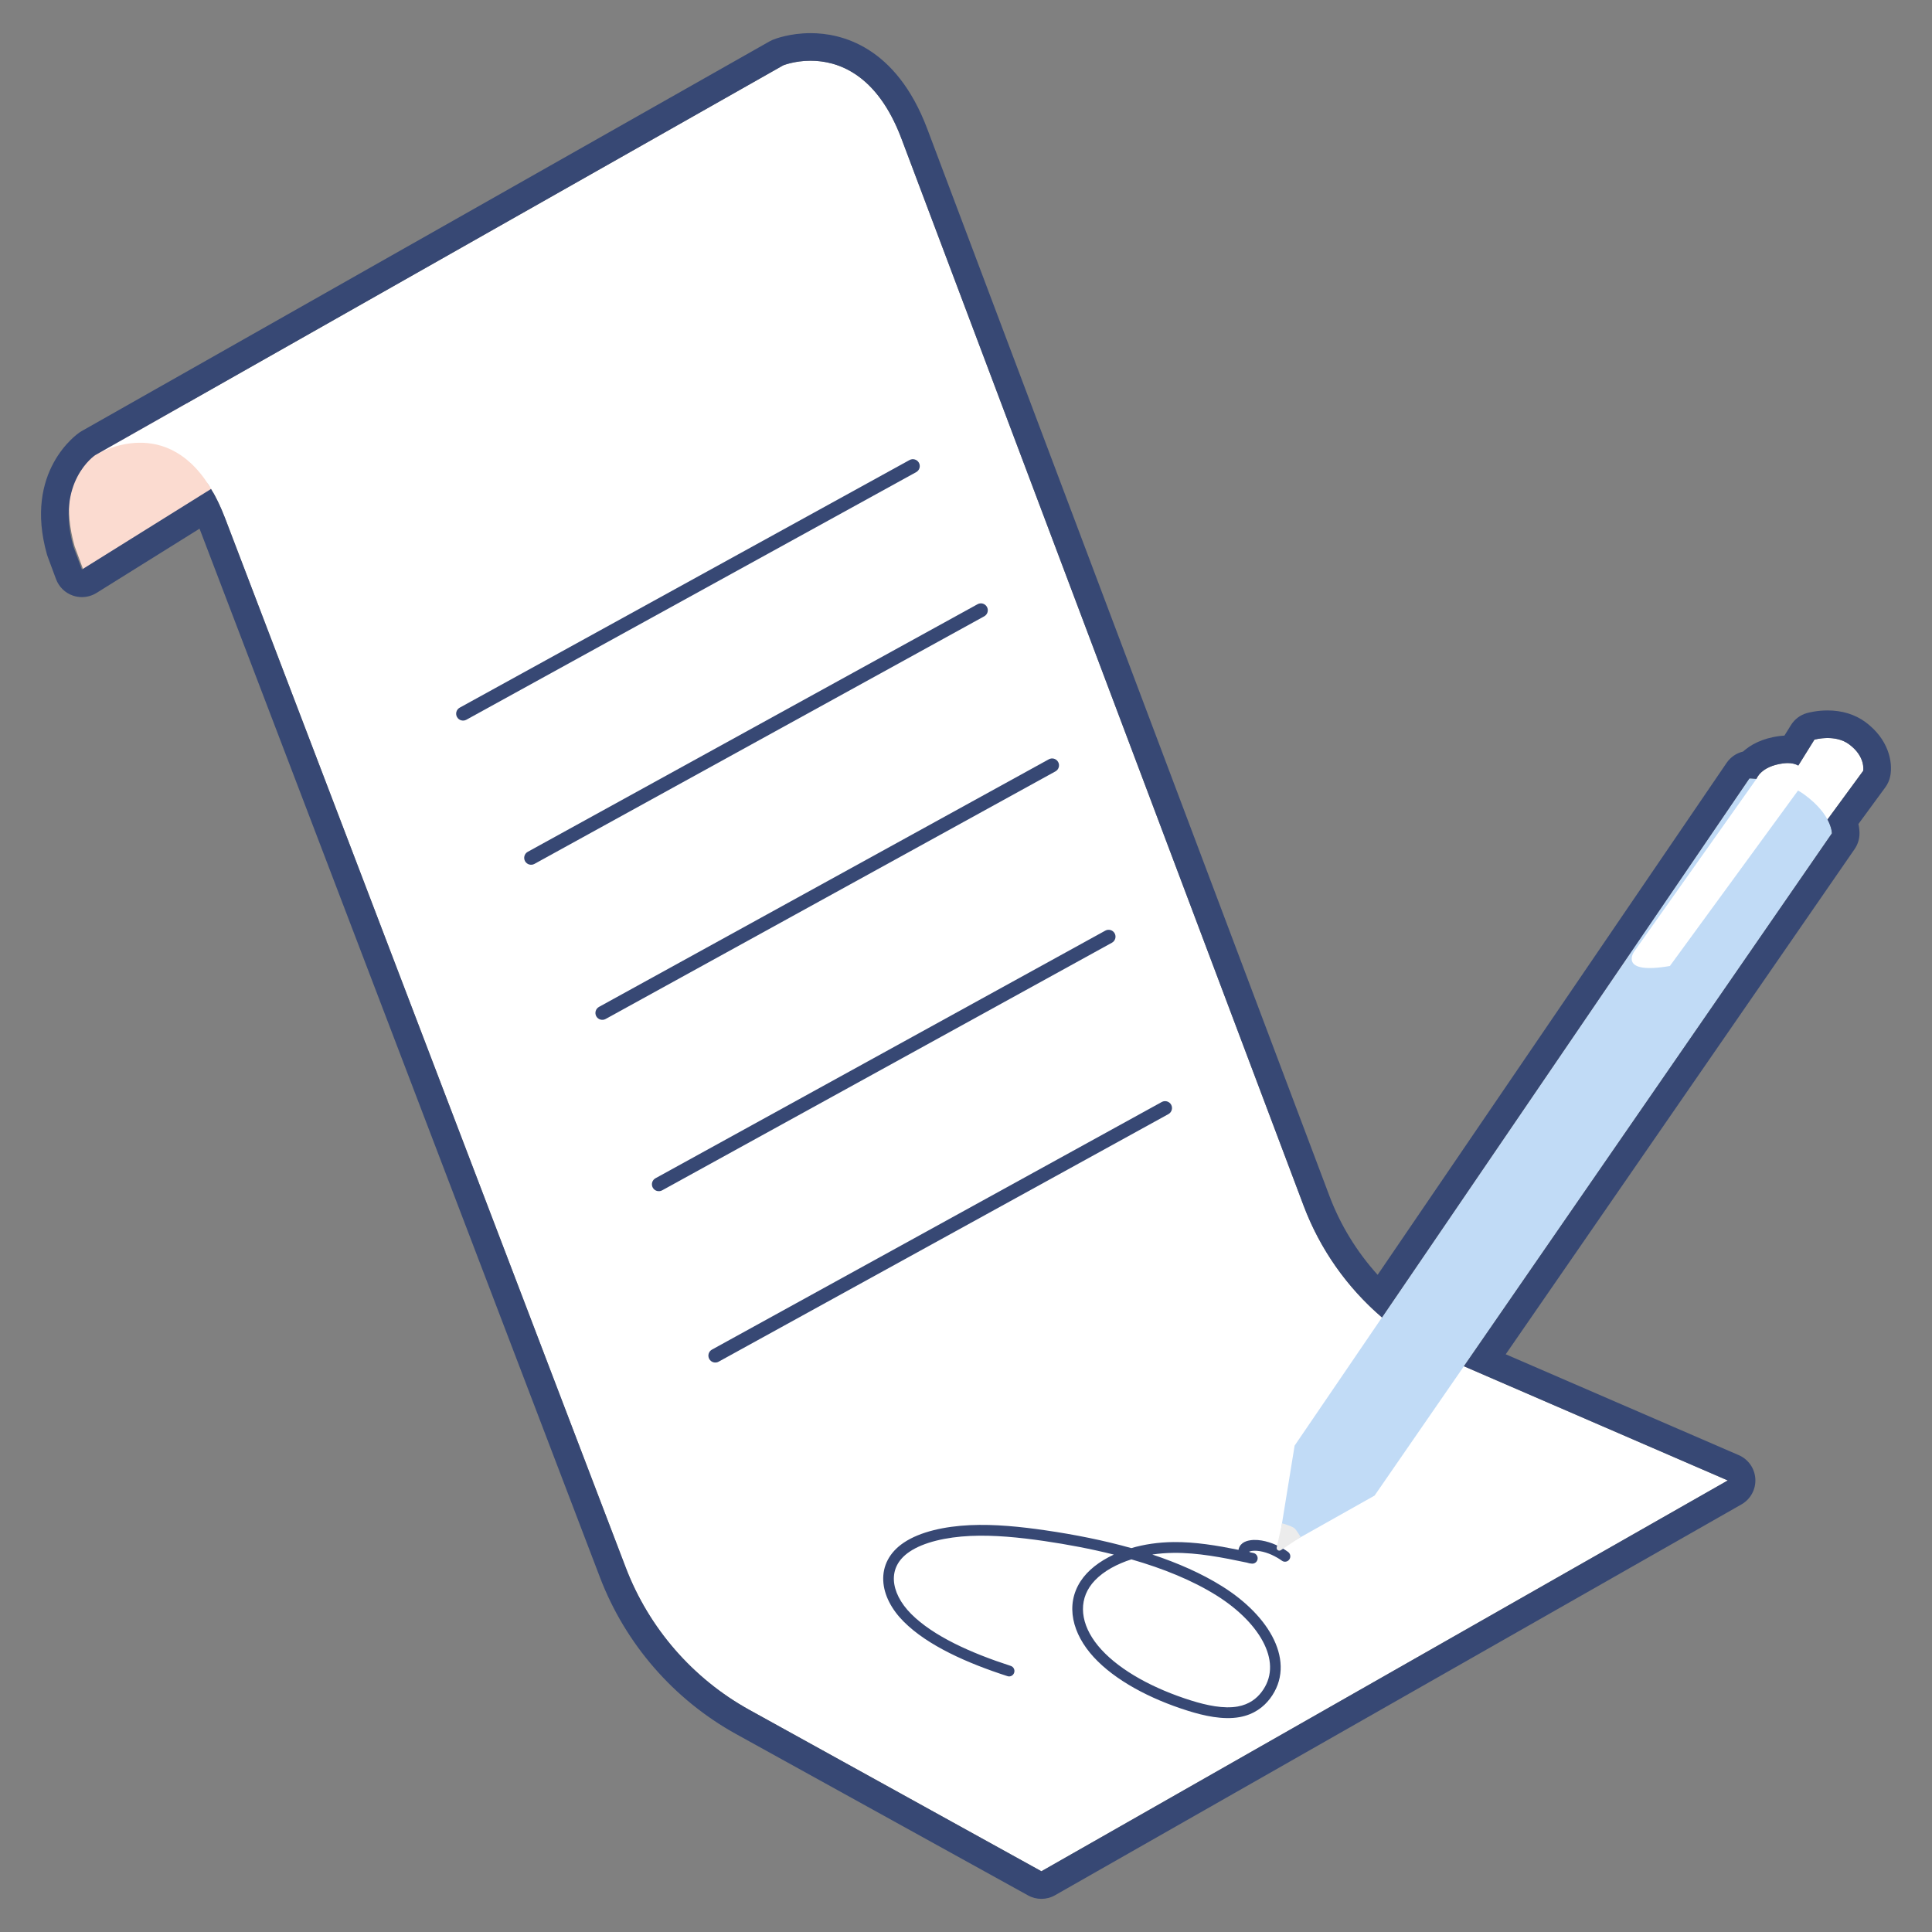
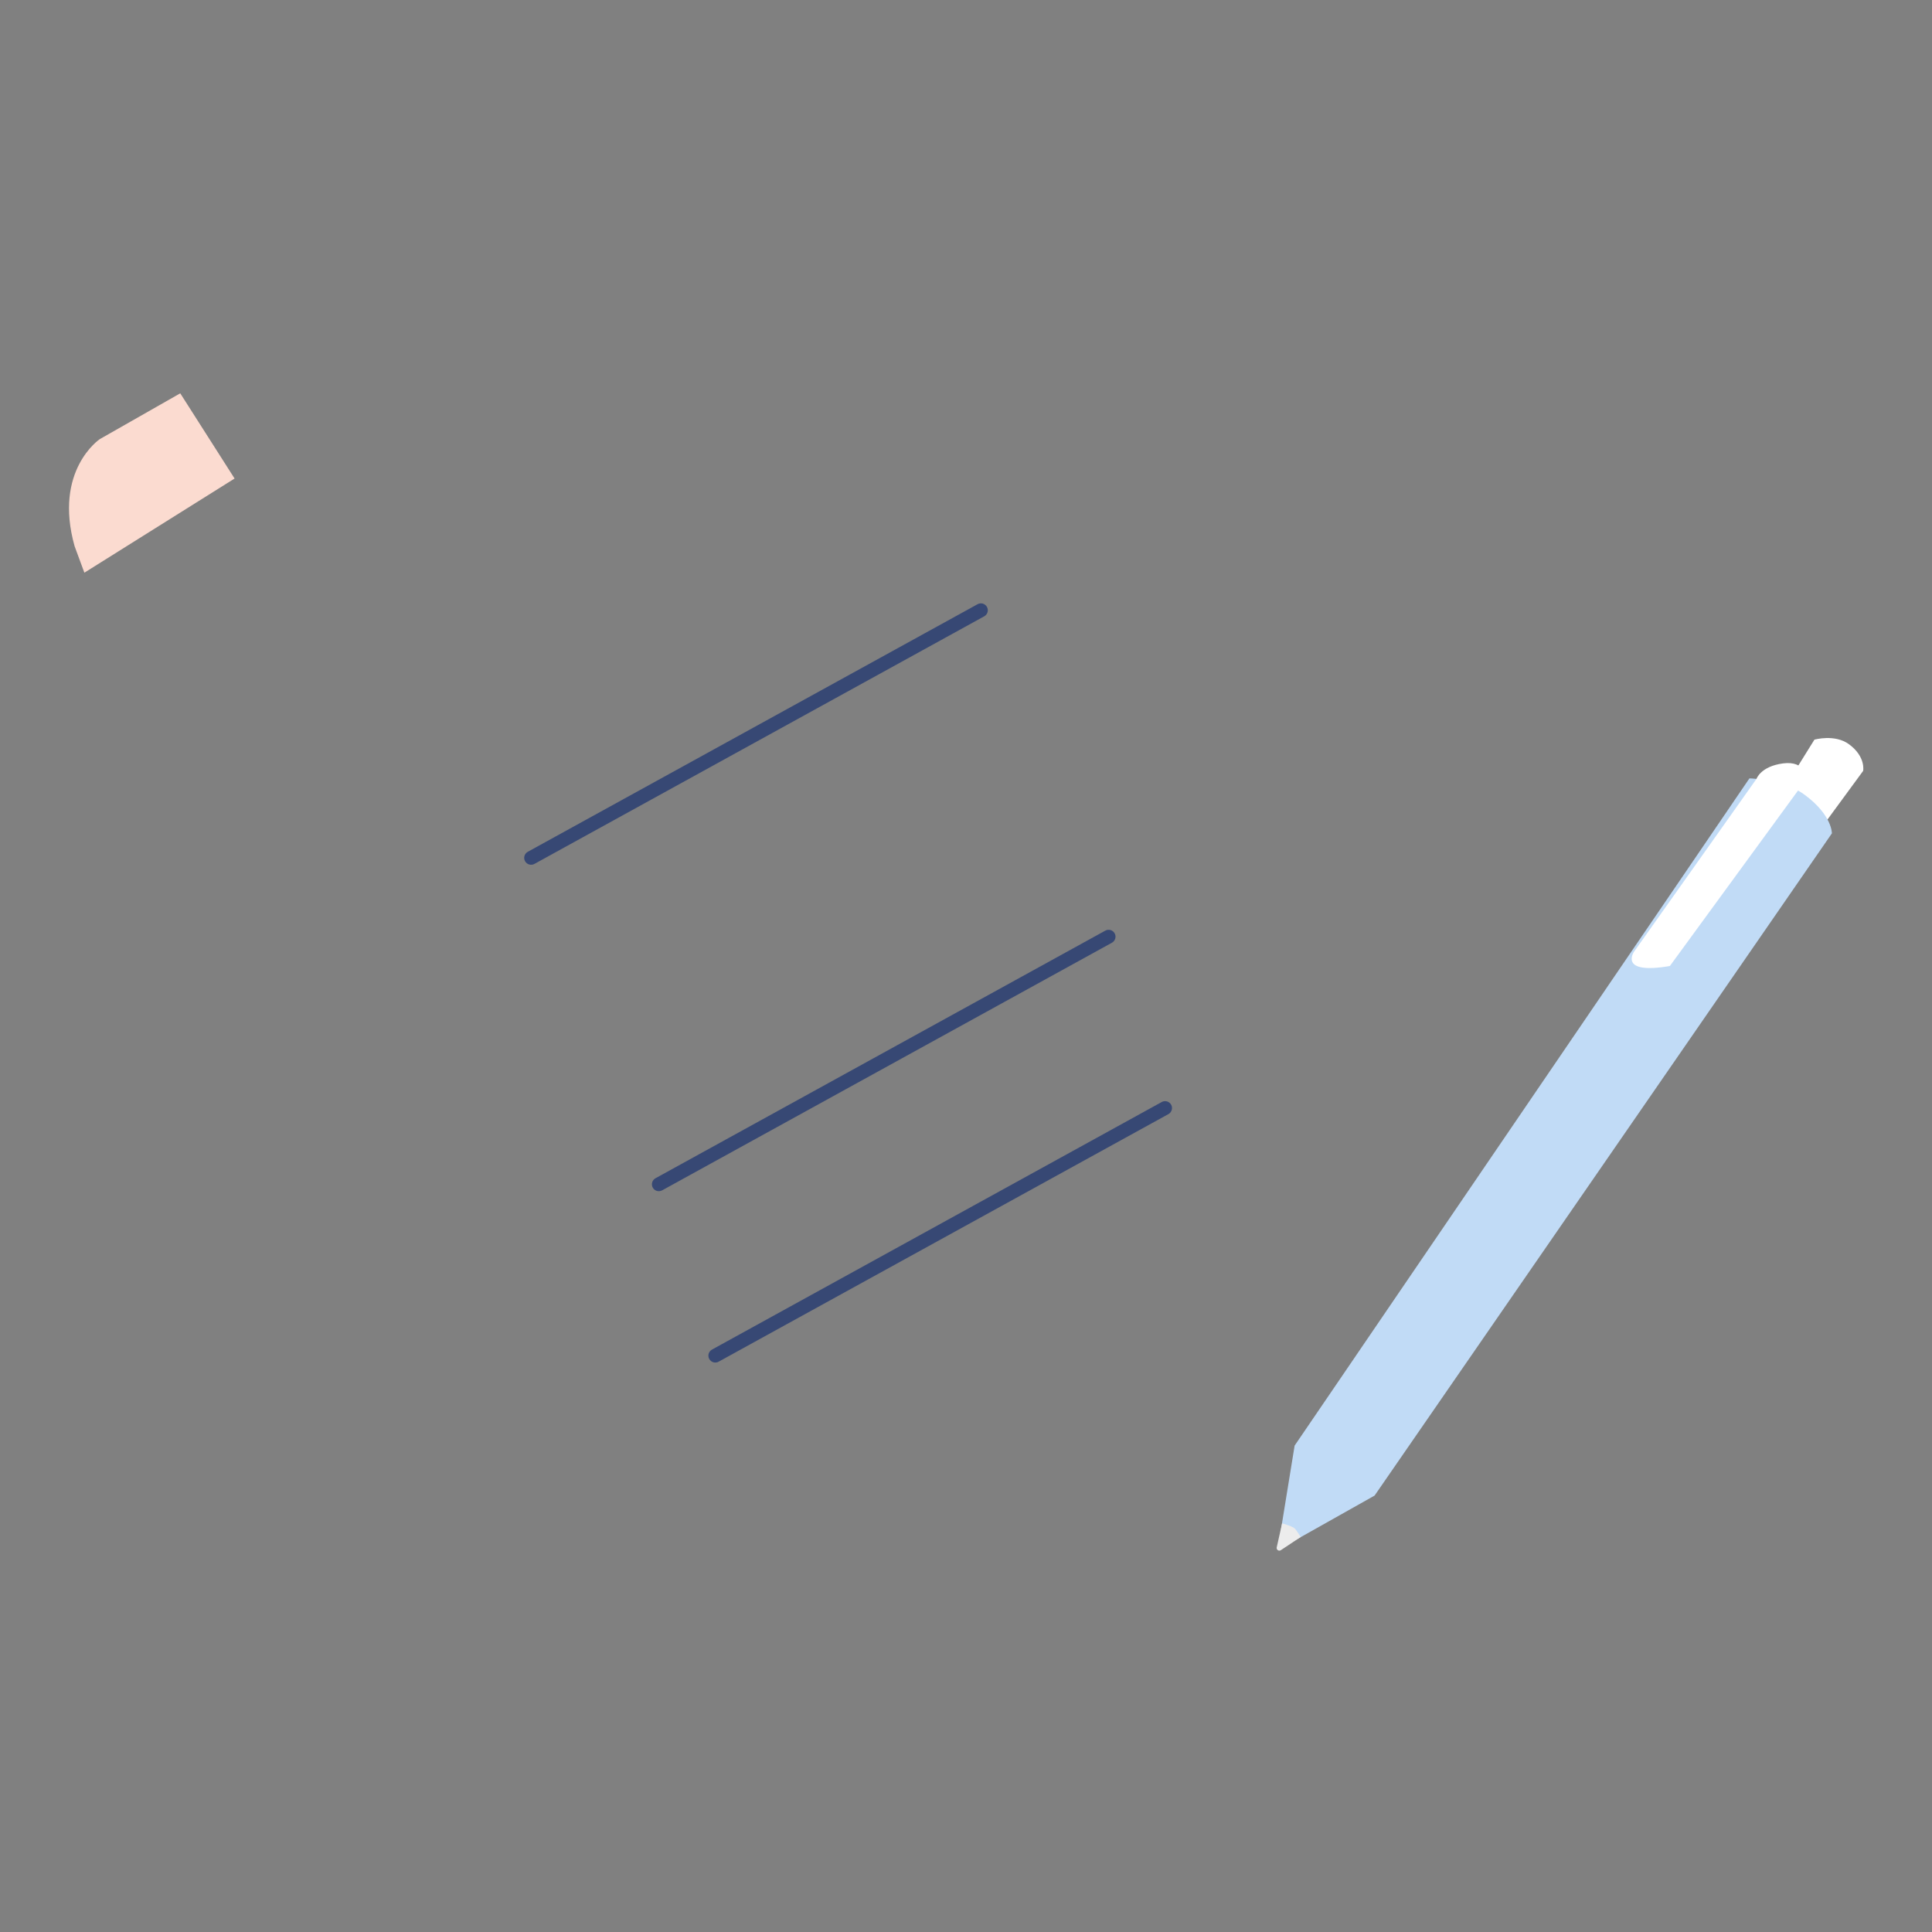
<svg xmlns="http://www.w3.org/2000/svg" width="64" height="64" viewBox="0 0 64 64" fill="none">
  <rect x="0" y="0" width="64" height="64" fill="#808080" stroke="none" />
  <path d="M3.305 14.547C3.305 14.547 1.765 15.578 2.471 18.093L2.795 18.971L7.771 15.852L5.971 13.029L3.305 14.547Z" fill="#FBDBD0" />
-   <path d="M48.085 45.082C45.822 44.103 44.053 42.247 43.184 39.94L29.862 4.593C28.546 1.1 25.944 2.165 25.944 2.165L3.245 15.026C3.741 14.761 6.134 13.703 7.456 17.166L20.728 51.925C21.495 53.933 22.947 55.605 24.828 56.644L34.498 61.988L57.235 49.042L48.085 45.082Z" fill="white" />
  <path d="M60.105 24.502C60.105 24.502 60.781 24.309 61.25 24.654C61.815 25.069 61.719 25.537 61.719 25.537L60.353 27.399L58.946 26.365L60.105 24.502Z" fill="white" />
  <path d="M42.886 47.888L57.952 25.785C57.952 25.785 58.434 25.792 58.966 25.946C59.241 26.026 59.531 26.145 59.774 26.323C60.697 27.001 60.684 27.606 60.684 27.606L45.535 49.543L42.886 51.033L42.431 50.688L42.886 47.888Z" fill="#C1DBF6" />
  <path d="M55.317 32L59.856 25.785C59.856 25.785 59.815 25.192 59.07 25.288C58.325 25.385 58.187 25.799 58.187 25.799L54.131 31.525C54.131 31.525 53.593 32.296 55.317 32Z" fill="white" />
-   <path fill-rule="evenodd" clip-rule="evenodd" d="M34.589 51.048C33.766 50.929 32.935 50.844 32.141 50.88L32.141 50.88C31.342 50.918 30.598 51.087 30.133 51.401C29.744 51.662 29.595 51.998 29.611 52.346C29.628 52.704 29.823 53.103 30.185 53.465C30.918 54.199 32.162 54.758 33.482 55.185C33.575 55.215 33.626 55.315 33.596 55.409C33.566 55.504 33.467 55.555 33.375 55.525C32.048 55.096 30.734 54.517 29.937 53.719L30.061 53.592L29.937 53.719C29.534 53.316 29.281 52.837 29.259 52.363C29.236 51.879 29.455 51.428 29.938 51.103C30.483 50.736 31.302 50.562 32.125 50.523C32.952 50.485 33.809 50.574 34.639 50.695L34.639 50.695C35.593 50.834 36.559 51.025 37.476 51.283C37.9 51.159 38.373 51.088 38.87 51.083C39.591 51.075 40.321 51.198 41.027 51.341C41.032 51.304 41.044 51.268 41.063 51.233C41.11 51.146 41.191 51.087 41.286 51.055C41.446 51.001 41.627 51.004 41.791 51.031C41.959 51.059 42.125 51.113 42.265 51.177C42.413 51.244 42.549 51.322 42.67 51.41C42.749 51.468 42.767 51.58 42.71 51.66C42.653 51.74 42.543 51.758 42.464 51.7C42.365 51.628 42.249 51.562 42.121 51.503C42.005 51.451 41.868 51.406 41.735 51.384C41.599 51.362 41.482 51.365 41.397 51.394C41.39 51.396 41.386 51.398 41.382 51.4C41.387 51.406 41.395 51.413 41.408 51.421C41.446 51.429 41.484 51.437 41.522 51.445C41.611 51.464 41.672 51.55 41.66 51.642C41.649 51.734 41.569 51.802 41.477 51.798C41.417 51.795 41.359 51.784 41.306 51.764C40.49 51.592 39.673 51.432 38.873 51.441C38.631 51.443 38.396 51.462 38.172 51.496C39.018 51.777 39.807 52.123 40.485 52.548C41.275 53.042 41.89 53.665 42.201 54.318C42.516 54.977 42.522 55.676 42.067 56.273C41.862 56.541 41.545 56.795 41.062 56.882C40.51 56.981 39.878 56.837 39.355 56.673L39.407 56.503L39.355 56.673C38.086 56.276 36.933 55.659 36.23 54.893C35.525 54.125 35.28 53.17 35.798 52.377C36.033 52.018 36.421 51.718 36.897 51.498C36.146 51.309 35.366 51.162 34.589 51.048ZM37.479 51.656C37.364 51.692 37.253 51.733 37.148 51.778C36.66 51.983 36.295 52.264 36.092 52.575L35.945 52.476L36.092 52.575C35.698 53.178 35.845 53.95 36.488 54.649C37.132 55.351 38.22 55.944 39.459 56.332C39.974 56.493 40.537 56.613 41.001 56.53C41.384 56.461 41.628 56.264 41.788 56.054L41.928 56.164L41.788 56.054C42.144 55.588 42.154 55.039 41.884 54.473C41.611 53.901 41.053 53.324 40.3 52.852C39.497 52.349 38.527 51.958 37.479 51.656ZM41.37 51.408C41.37 51.408 41.37 51.408 41.371 51.407C41.37 51.408 41.37 51.408 41.37 51.408Z" fill="#374874" />
  <path d="M42.472 50.461L42.293 51.259C42.276 51.337 42.362 51.397 42.429 51.352L43.086 50.916C43.086 50.916 42.945 50.675 42.873 50.619C42.788 50.553 42.472 50.461 42.472 50.461Z" fill="#ECECEC" />
-   <path fill-rule="evenodd" clip-rule="evenodd" d="M30.44 15.329C30.501 15.44 30.461 15.579 30.35 15.64L15.45 23.842C15.339 23.903 15.2 23.863 15.139 23.752C15.078 23.642 15.118 23.503 15.229 23.442L30.13 15.239C30.24 15.179 30.379 15.219 30.44 15.329Z" fill="#374874" />
  <path fill-rule="evenodd" clip-rule="evenodd" d="M32.694 20.105C32.755 20.216 32.715 20.355 32.604 20.416L17.704 28.618C17.593 28.679 17.454 28.638 17.393 28.528C17.332 28.417 17.372 28.278 17.483 28.217L32.384 20.015C32.494 19.954 32.633 19.995 32.694 20.105Z" fill="#374874" />
-   <path fill-rule="evenodd" clip-rule="evenodd" d="M35.053 25.243C35.114 25.353 35.074 25.492 34.963 25.553L20.063 33.755C19.952 33.816 19.813 33.776 19.752 33.665C19.692 33.555 19.732 33.416 19.842 33.355L34.743 25.153C34.853 25.092 34.992 25.132 35.053 25.243Z" fill="#374874" />
  <path fill-rule="evenodd" clip-rule="evenodd" d="M36.925 30.919C36.985 31.029 36.945 31.169 36.834 31.229L21.934 39.432C21.823 39.492 21.684 39.452 21.624 39.342C21.563 39.231 21.603 39.092 21.714 39.031L36.614 30.829C36.725 30.768 36.864 30.808 36.925 30.919Z" fill="#374874" />
  <path fill-rule="evenodd" clip-rule="evenodd" d="M38.796 36.595C38.857 36.706 38.816 36.845 38.706 36.906L23.805 45.108C23.695 45.169 23.556 45.128 23.495 45.018C23.434 44.907 23.474 44.768 23.585 44.707L38.485 36.505C38.596 36.444 38.735 36.485 38.796 36.595Z" fill="#374874" />
-   <path d="M26.853 2.012C27.73 2.012 29.044 2.423 29.862 4.593L43.184 39.94C43.729 41.386 44.628 42.655 45.78 43.642L57.952 25.785C57.952 25.785 58.044 25.787 58.186 25.8L58.187 25.799C58.187 25.799 58.325 25.385 59.07 25.288C59.124 25.282 59.173 25.278 59.219 25.278C59.37 25.278 59.482 25.312 59.57 25.361L60.105 24.502C60.105 24.502 60.293 24.448 60.541 24.448C60.761 24.448 61.029 24.491 61.25 24.654C61.815 25.069 61.719 25.537 61.719 25.537L60.538 27.147C60.687 27.424 60.684 27.606 60.684 27.606L48.494 45.259L57.235 49.042L34.498 61.988L24.828 56.644C22.947 55.605 21.495 53.933 20.728 51.925L7.456 17.166C7.313 16.791 7.157 16.472 6.992 16.197L2.713 18.866L2.434 18.114C1.827 15.962 3.152 15.079 3.152 15.079L5.445 13.78L25.944 2.165C25.944 2.165 26.317 2.012 26.853 2.012ZM6.974 16.166C6.933 16.098 6.891 16.032 6.848 15.97L6.974 16.166ZM26.853 1.098C26.172 1.098 25.688 1.282 25.597 1.319C25.562 1.334 25.527 1.351 25.493 1.37L4.994 12.984L2.701 14.283C2.682 14.294 2.663 14.306 2.644 14.318C2.568 14.369 0.776 15.602 1.554 18.362C1.561 18.386 1.569 18.409 1.577 18.432L1.856 19.184C1.952 19.442 2.158 19.643 2.418 19.731C2.514 19.764 2.614 19.78 2.713 19.78C2.882 19.78 3.05 19.733 3.197 19.642L6.61 17.513L19.874 52.251C20.716 54.458 22.319 56.302 24.386 57.444L34.056 62.788C34.193 62.864 34.346 62.902 34.498 62.902C34.654 62.902 34.81 62.862 34.95 62.782L57.687 49.836C57.988 49.665 58.167 49.338 58.148 48.992C58.129 48.646 57.916 48.34 57.598 48.203L49.879 44.862L61.437 28.126C61.539 27.977 61.596 27.801 61.598 27.62C61.599 27.558 61.595 27.446 61.563 27.296L62.456 26.078C62.534 25.971 62.588 25.849 62.615 25.72C62.713 25.24 62.556 24.48 61.791 23.917C61.45 23.666 61.018 23.534 60.541 23.534C60.183 23.534 59.906 23.608 59.853 23.623C59.635 23.685 59.448 23.826 59.328 24.019L59.112 24.367C59.059 24.37 59.006 24.375 58.952 24.382C58.371 24.457 57.989 24.672 57.741 24.896C57.522 24.948 57.327 25.08 57.197 25.27L45.636 42.23C44.947 41.469 44.402 40.581 44.039 39.617L30.718 4.271C29.677 1.51 27.85 1.098 26.853 1.098Z" fill="#374874" />
</svg>